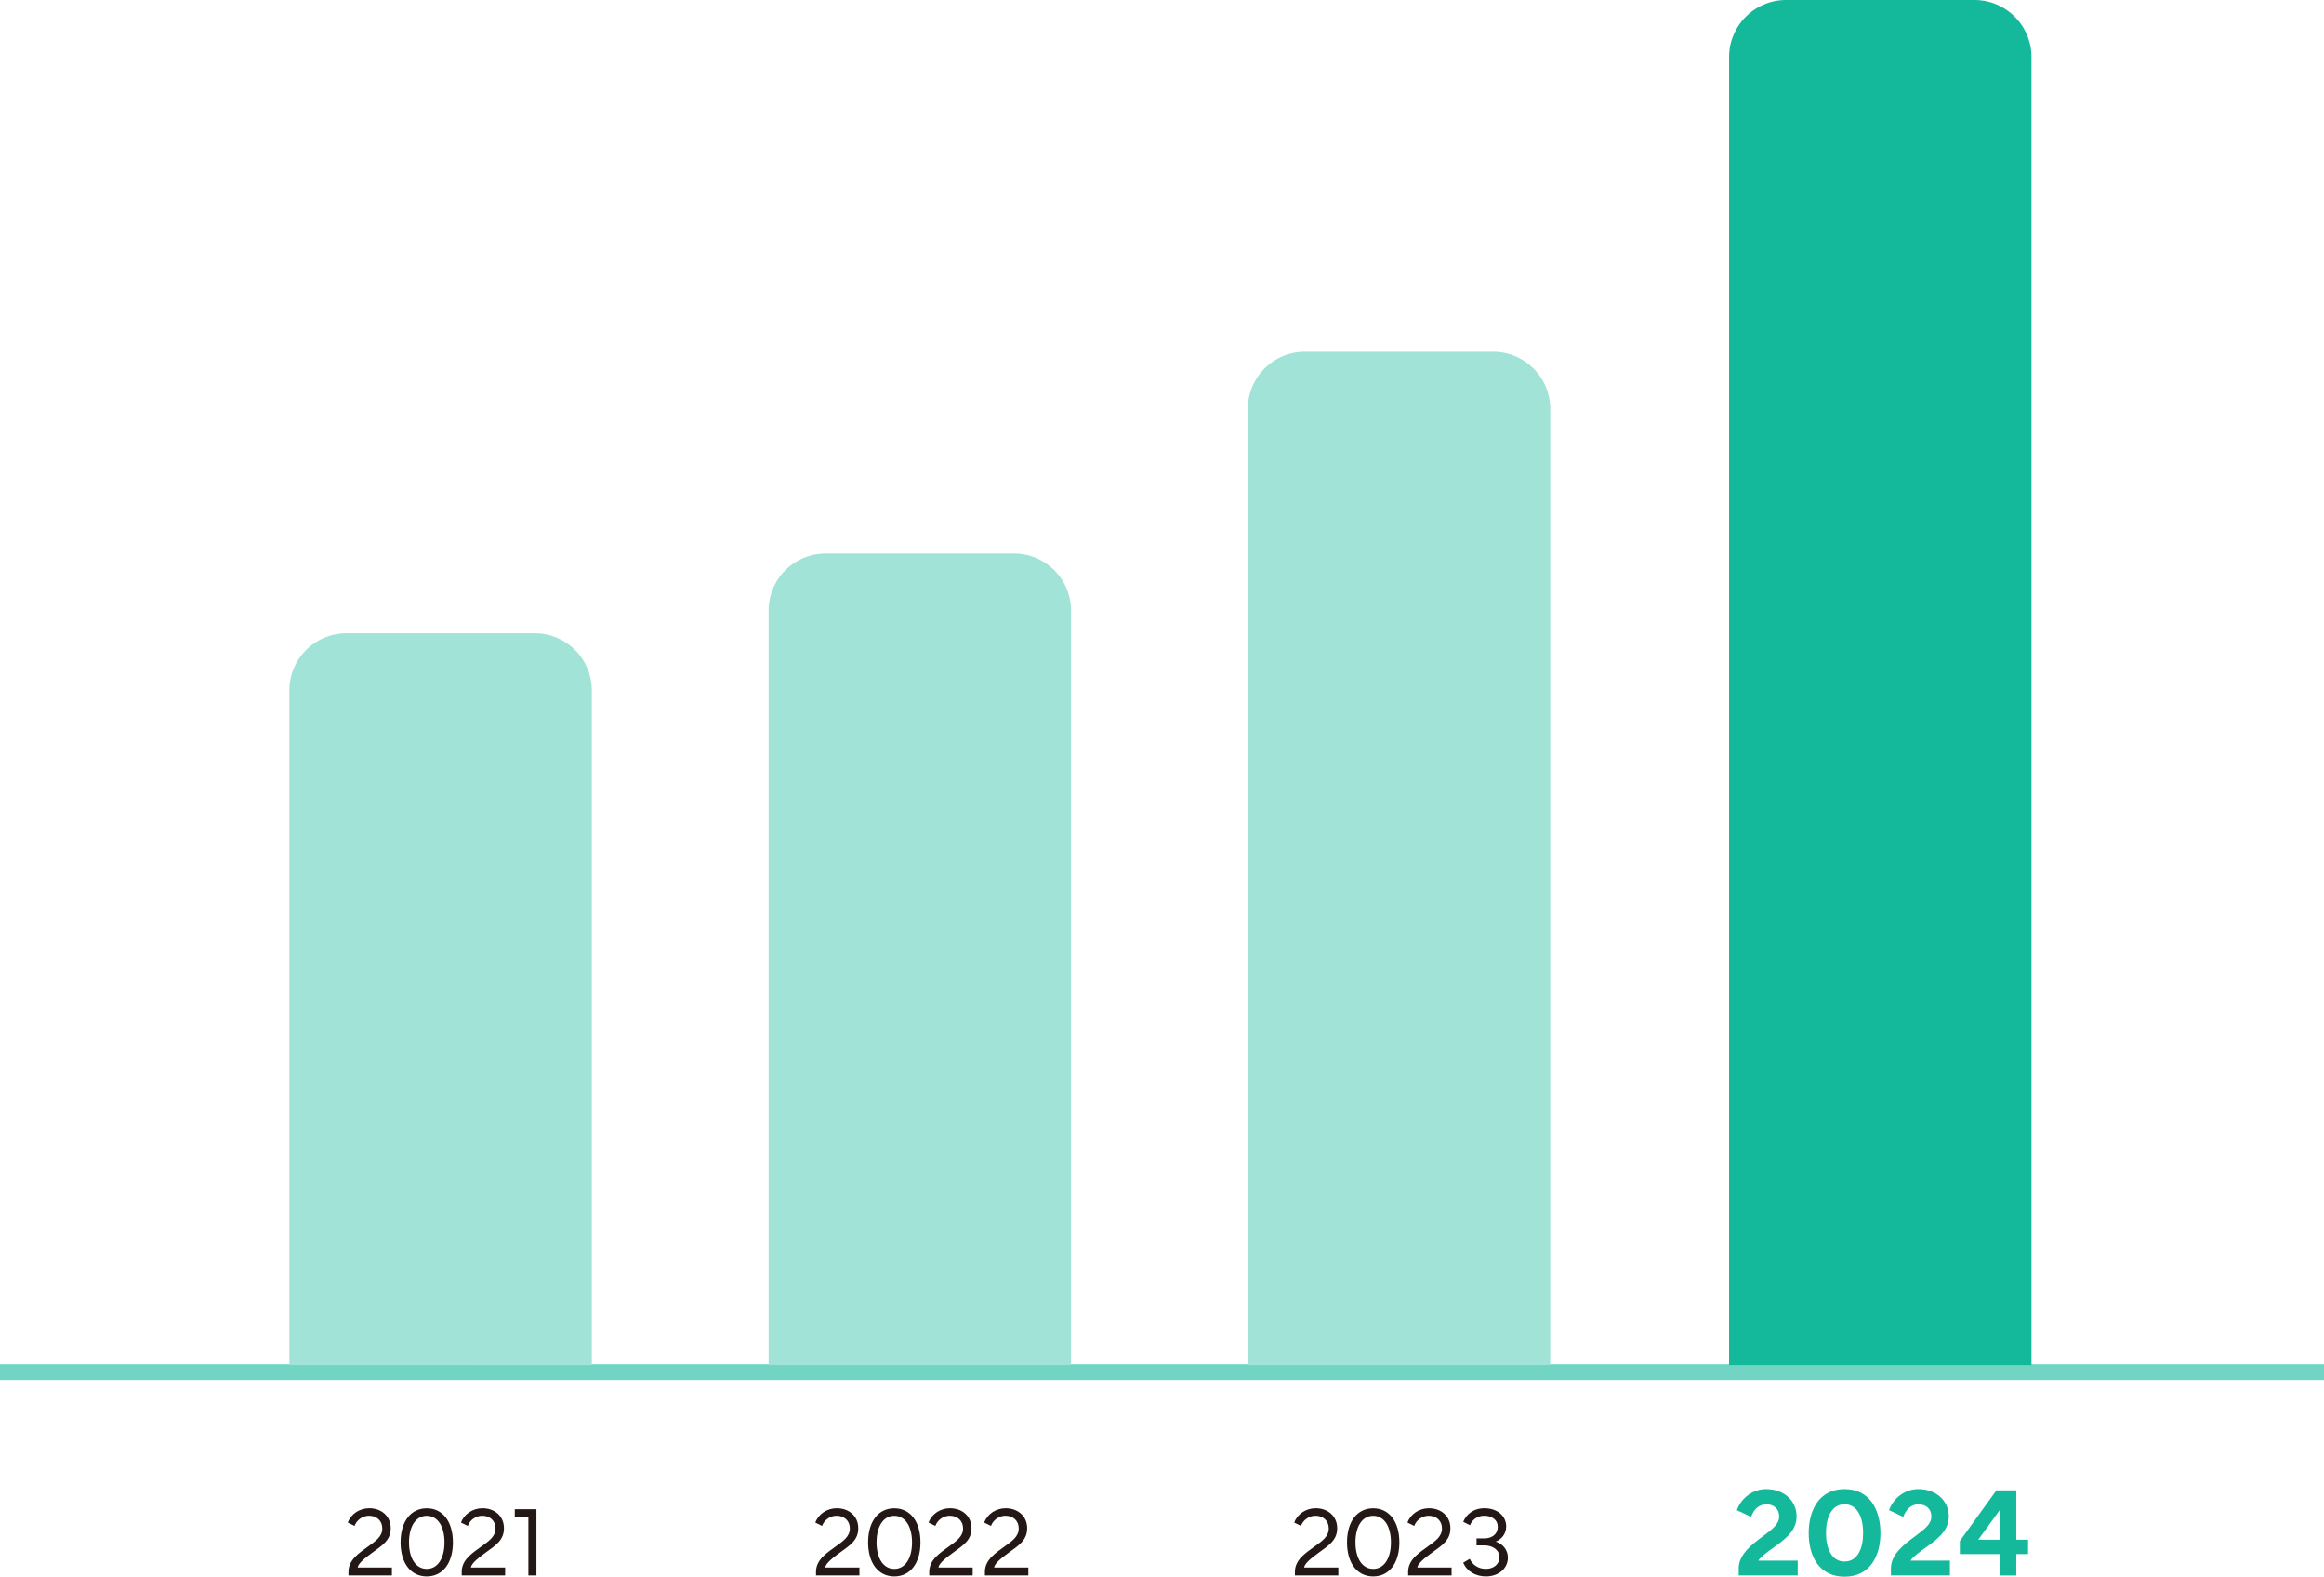
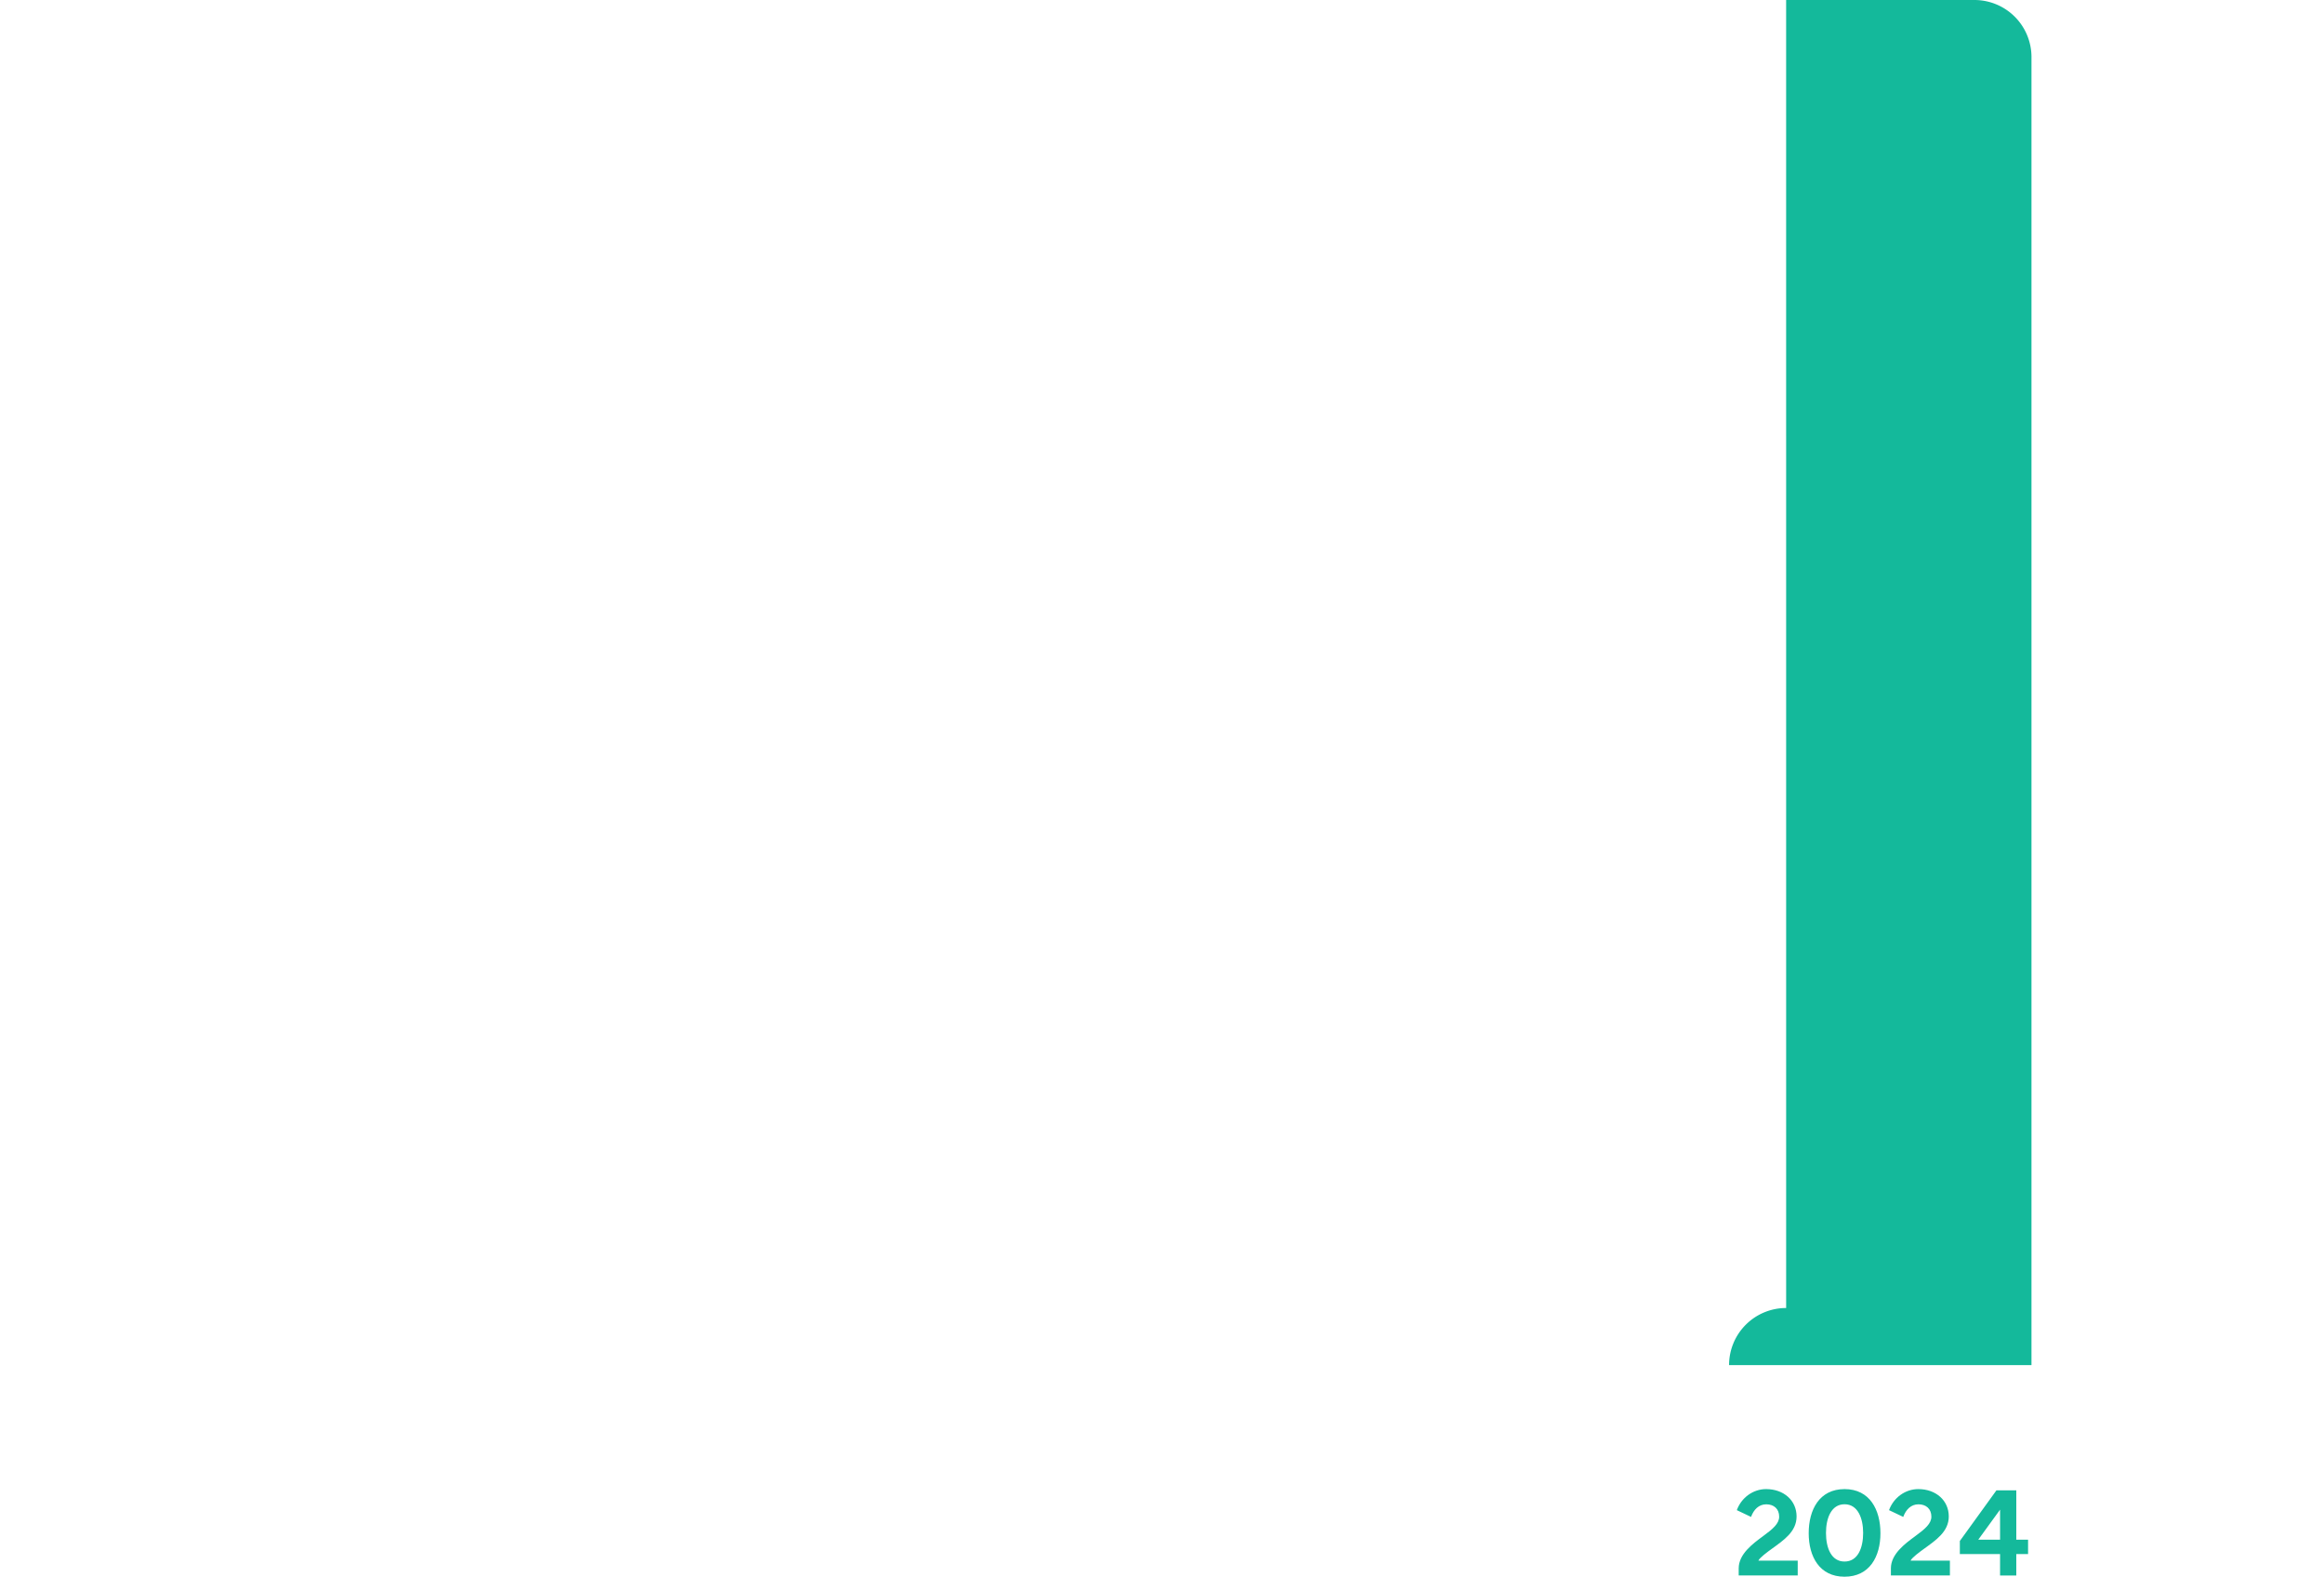
<svg xmlns="http://www.w3.org/2000/svg" viewBox="0 0 293.175 198.853">
-   <path fill="#231815" d="M46.58 190.221c1.506 0 2.711.965 2.711 2.521 0 1.513-1.058 2.159-2.318 3.075-.787.572-1.802 1.341-1.845 1.876h4.311v1.002H43.96v-.455c0-1.543 1.383-2.392 2.478-3.198.873-.639 1.79-1.211 1.79-2.275 0-.984-.713-1.599-1.679-1.599-.8 0-1.55.529-1.82 1.279l-.855-.418c.381-1.063 1.47-1.808 2.706-1.808zm3.953 4.299c0-2.62 1.285-4.292 3.302-4.292s3.302 1.673 3.302 4.293-1.285 4.298-3.302 4.298-3.302-1.679-3.302-4.298zm1.064 0c0 2.042.873 3.351 2.238 3.351s2.238-1.31 2.238-3.351-.873-3.345-2.238-3.345-2.238 1.304-2.238 3.345zm9.268-4.299c1.506 0 2.711.965 2.711 2.521 0 1.513-1.058 2.159-2.318 3.075-.787.572-1.802 1.341-1.845 1.876h4.311v1.002h-5.479v-.455c0-1.543 1.383-2.392 2.478-3.198.873-.639 1.79-1.211 1.79-2.275 0-.984-.713-1.599-1.679-1.599-.8 0-1.55.529-1.82 1.279l-.855-.418c.381-1.063 1.47-1.808 2.706-1.808zm5.791 1.052H64.94v-.928h2.731v8.351h-1.015v-7.422zm38.905-1.052c1.506 0 2.711.965 2.711 2.521 0 1.513-1.058 2.159-2.318 3.075-.787.572-1.802 1.341-1.845 1.876h4.311v1.002h-5.479v-.455c0-1.543 1.383-2.392 2.478-3.198.873-.639 1.79-1.211 1.79-2.275 0-.984-.713-1.599-1.679-1.599-.8 0-1.55.529-1.82 1.279l-.855-.418c.381-1.063 1.47-1.808 2.706-1.808zm3.953 4.299c0-2.62 1.285-4.292 3.302-4.292s3.302 1.673 3.302 4.293-1.285 4.298-3.302 4.298-3.302-1.679-3.302-4.298zm1.064 0c0 2.042.873 3.351 2.238 3.351s2.238-1.31 2.238-3.351-.873-3.345-2.238-3.345-2.238 1.304-2.238 3.345zm9.267-4.299c1.506 0 2.711.965 2.711 2.521 0 1.513-1.058 2.159-2.318 3.075-.787.572-1.802 1.341-1.845 1.876h4.311v1.002h-5.479v-.455c0-1.543 1.383-2.392 2.478-3.198.873-.639 1.79-1.211 1.79-2.275 0-.984-.713-1.599-1.679-1.599-.8 0-1.55.529-1.82 1.279l-.855-.418c.381-1.063 1.47-1.808 2.706-1.808zm7.022 0c1.506 0 2.711.965 2.711 2.521 0 1.513-1.058 2.159-2.318 3.075-.787.572-1.802 1.341-1.845 1.876h4.311v1.002h-5.479v-.455c0-1.543 1.383-2.392 2.478-3.198.873-.639 1.79-1.211 1.79-2.275 0-.984-.713-1.599-1.679-1.599-.8 0-1.55.529-1.82 1.279l-.855-.418c.381-1.063 1.47-1.808 2.706-1.808zm39.108 0c1.506 0 2.711.965 2.711 2.521 0 1.513-1.058 2.159-2.318 3.075-.787.572-1.802 1.341-1.845 1.876h4.311v1.002h-5.479v-.455c0-1.543 1.383-2.392 2.478-3.198.873-.639 1.79-1.211 1.79-2.275 0-.984-.713-1.599-1.679-1.599-.8 0-1.55.529-1.82 1.279l-.855-.418c.381-1.063 1.47-1.808 2.706-1.808zm3.953 4.299c0-2.62 1.285-4.292 3.302-4.292s3.302 1.673 3.302 4.293-1.285 4.298-3.302 4.298-3.302-1.679-3.302-4.298zm1.064 0c0 2.042.873 3.351 2.238 3.351s2.238-1.31 2.238-3.351-.873-3.345-2.238-3.345-2.238 1.304-2.238 3.345zm9.268-4.299c1.506 0 2.711.965 2.711 2.521 0 1.513-1.058 2.159-2.318 3.075-.787.572-1.802 1.341-1.845 1.876h4.311v1.002h-5.479v-.455c0-1.543 1.383-2.392 2.478-3.198.873-.639 1.79-1.211 1.79-2.275 0-.984-.713-1.599-1.679-1.599-.8 0-1.55.529-1.82 1.279l-.855-.418c.381-1.063 1.47-1.808 2.706-1.808zm5.152 6.377c.314.731 1.058 1.273 2.036 1.273.984 0 1.71-.615 1.71-1.451 0-.953-.849-1.519-1.925-1.519h-.965v-.879h.965c.916 0 1.71-.474 1.71-1.482 0-.818-.689-1.372-1.704-1.372-.996 0-1.561.621-1.802 1.193l-.849-.43c.363-.886 1.249-1.709 2.675-1.709 1.605 0 2.743.953 2.743 2.3 0 .947-.603 1.617-1.322 1.906.861.252 1.537 1.033 1.537 2.011 0 1.377-1.168 2.38-2.773 2.38-1.261 0-2.405-.627-2.86-1.734l.824-.485z" />
  <path fill="#14b99b" d="M222.79 187.803c2.245 0 3.85 1.446 3.85 3.454 0 1.928-1.66 3.011-3.114 4.07-.561.403-1.541 1.123-1.707 1.502h4.964v1.865h-7.445v-.893c0-1.794 1.747-3.09 3.051-4.047 1.273-.933 2.055-1.597 2.055-2.474 0-.972-.656-1.557-1.628-1.557-.933 0-1.581.656-1.92 1.589l-1.794-.853c.577-1.589 2.063-2.656 3.691-2.656zm9.9 0c3.185 0 4.529 2.608 4.529 5.565s-1.375 5.485-4.529 5.485-4.521-2.529-4.521-5.485 1.344-5.564 4.522-5.564zm-2.34 5.525c0 1.897.664 3.612 2.34 3.612 1.683 0 2.347-1.715 2.347-3.612 0-1.842-.664-3.612-2.347-3.612s-2.34 1.771-2.34 3.612zm11.64-5.525c2.245 0 3.85 1.446 3.85 3.454 0 1.928-1.66 3.011-3.114 4.07-.561.403-1.541 1.123-1.707 1.502h4.964v1.865h-7.445v-.893c0-1.794 1.747-3.09 3.051-4.047 1.273-.933 2.055-1.597 2.055-2.474 0-.972-.656-1.557-1.628-1.557-.933 0-1.581.656-1.92 1.589l-1.794-.853c.577-1.589 2.063-2.656 3.691-2.656zm5.246 8.197v-1.652l4.616-6.387h2.505v6.221h1.486V196h-1.486v2.703h-2.047V196h-5.074zm5.074-1.818v-3.786l-2.75 3.786h2.751z" />
-   <path fill="none" stroke="#72d5c3" stroke-miterlimit="10" stroke-width="2" d="M0 173.054h293.175" />
-   <path fill="#14b99b" d="M225.323 0h23.751a7.2 7.2 0 017.2 7.2v164.964h-38.15V7.2a7.2 7.2 0 017.2-7.2z" />
-   <path fill="#a1e3d7" d="M164.613 44.372h23.751a7.2 7.2 0 017.2 7.2v120.592h-38.151V51.572a7.2 7.2 0 017.2-7.2zm-60.454 25.44h23.751a7.2 7.2 0 017.2 7.2v95.152H96.959V77.012a7.2 7.2 0 017.2-7.2zM43.704 79.87h23.751a7.2 7.2 0 017.2 7.2v85.094H36.504V87.07a7.2 7.2 0 017.2-7.2z" />
+   <path fill="#14b99b" d="M225.323 0h23.751a7.2 7.2 0 017.2 7.2v164.964h-38.15a7.2 7.2 0 017.2-7.2z" />
</svg>